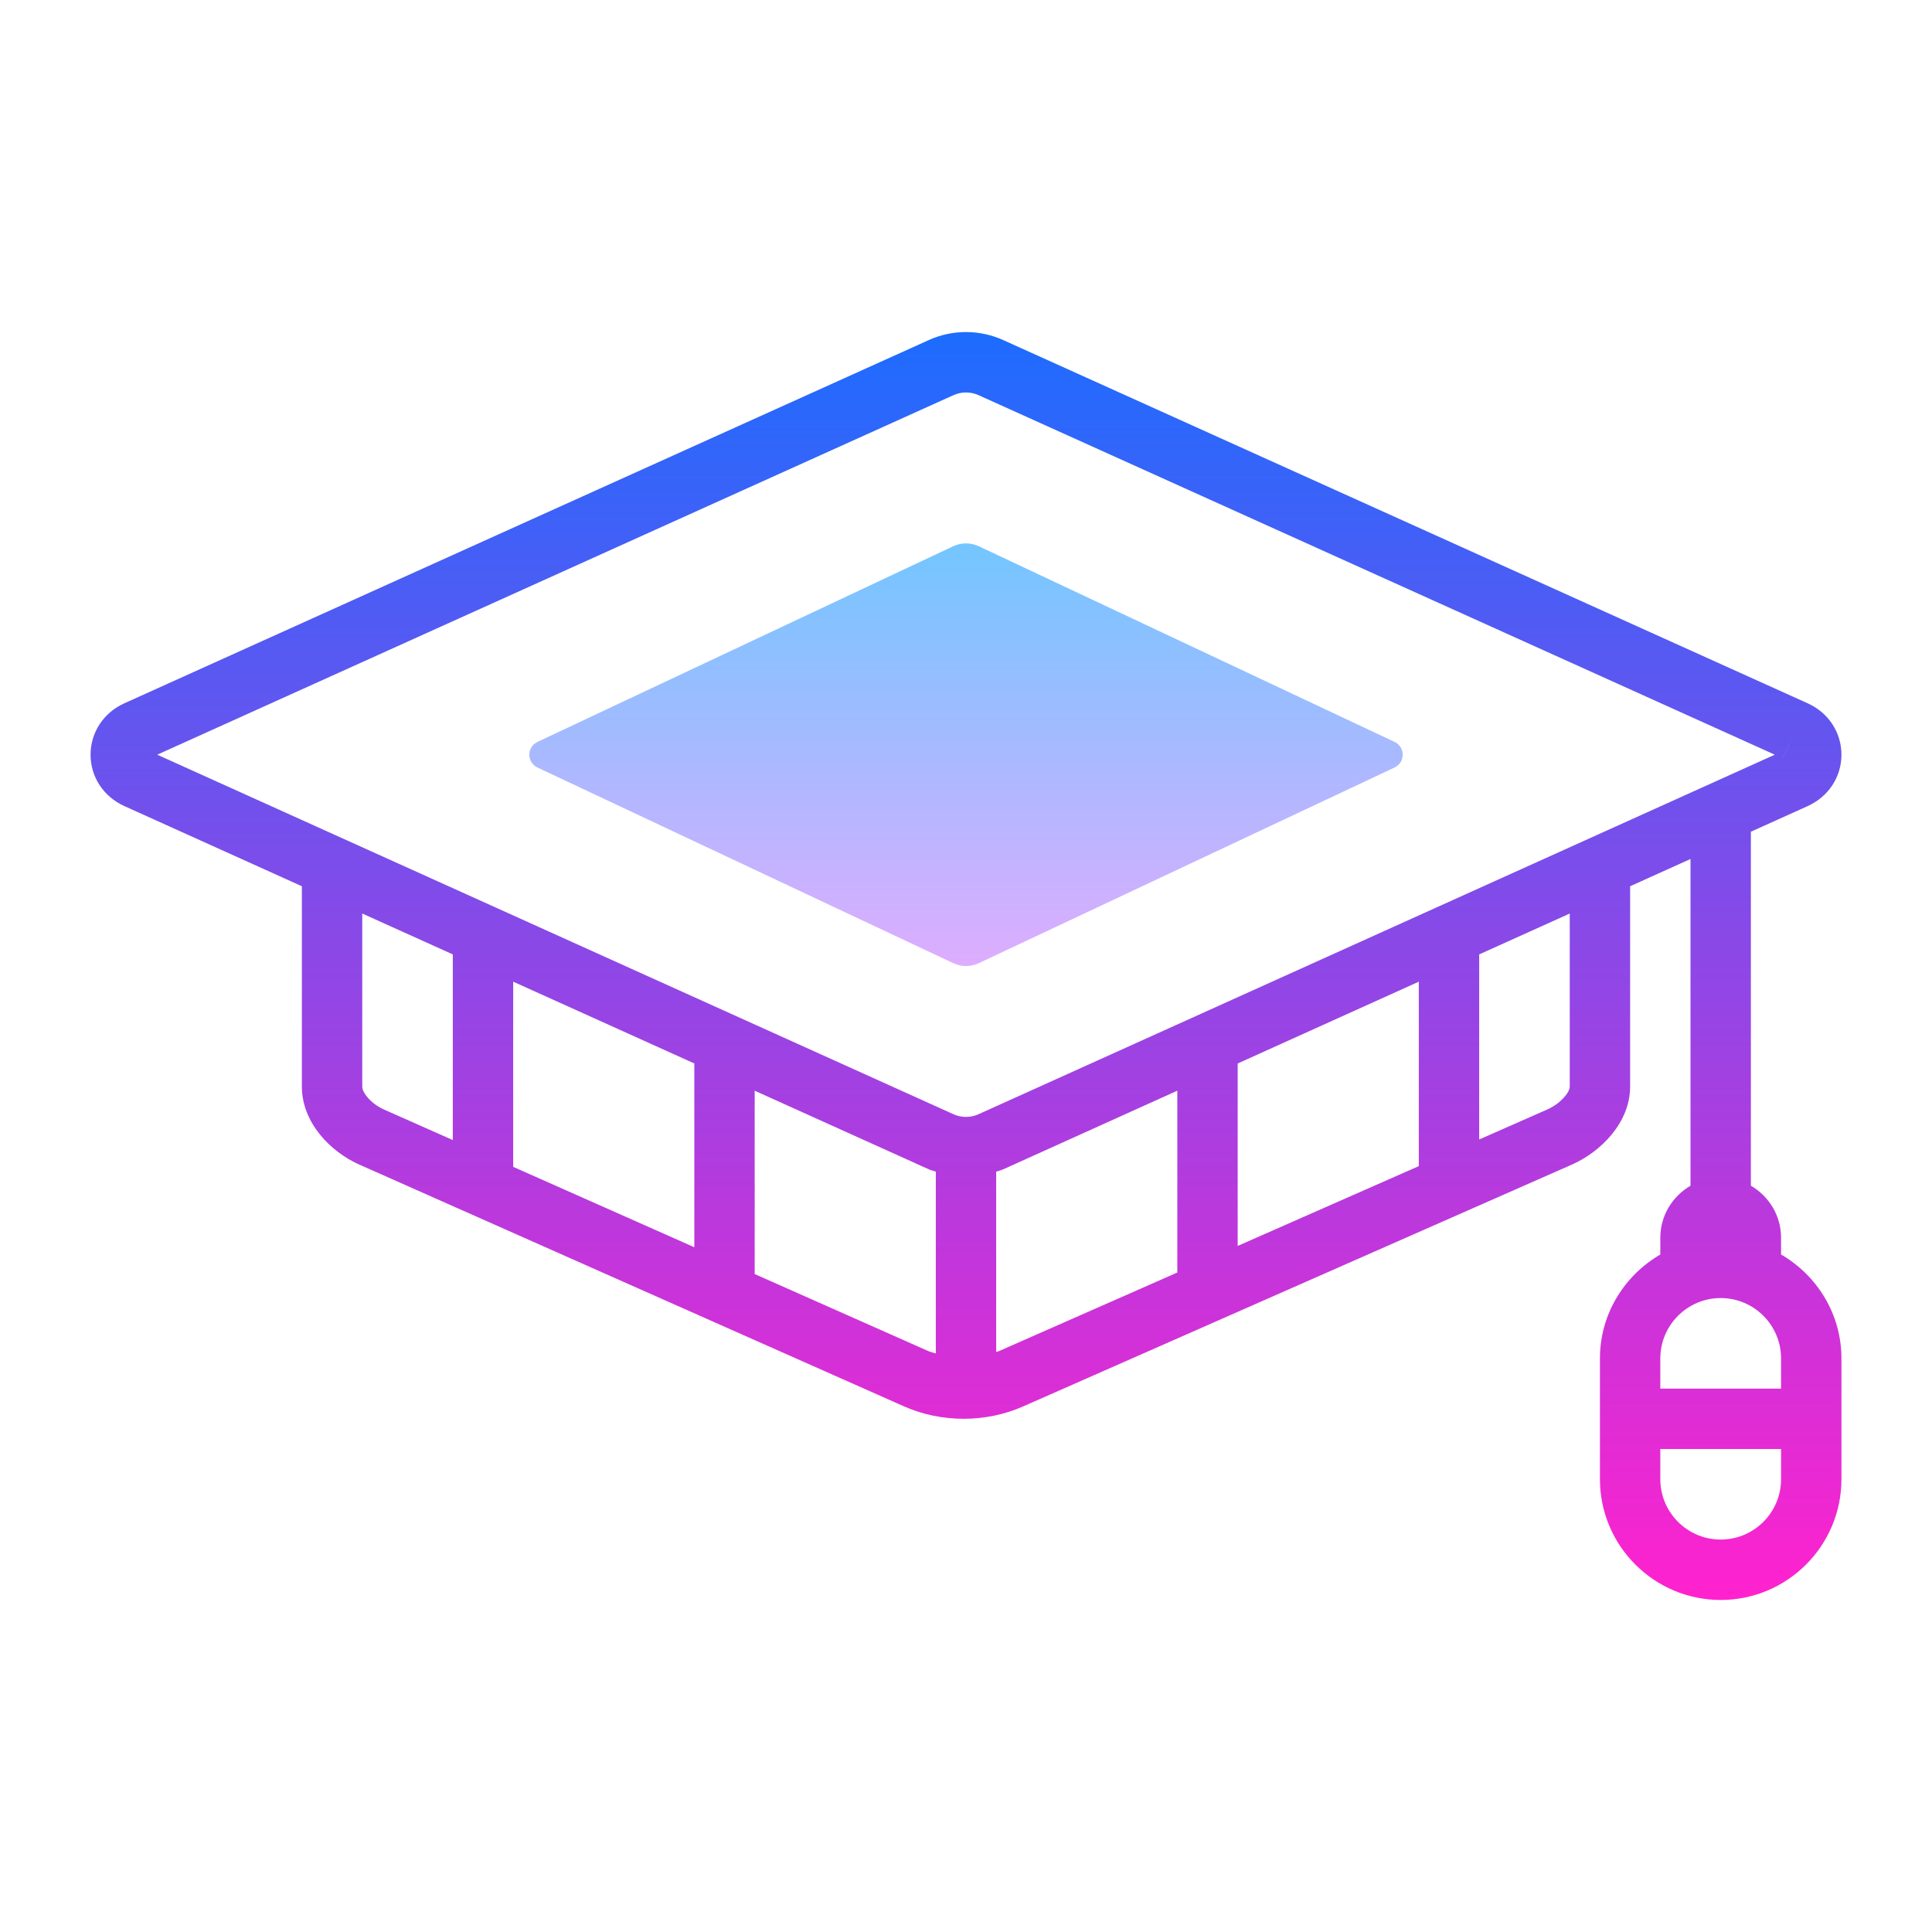
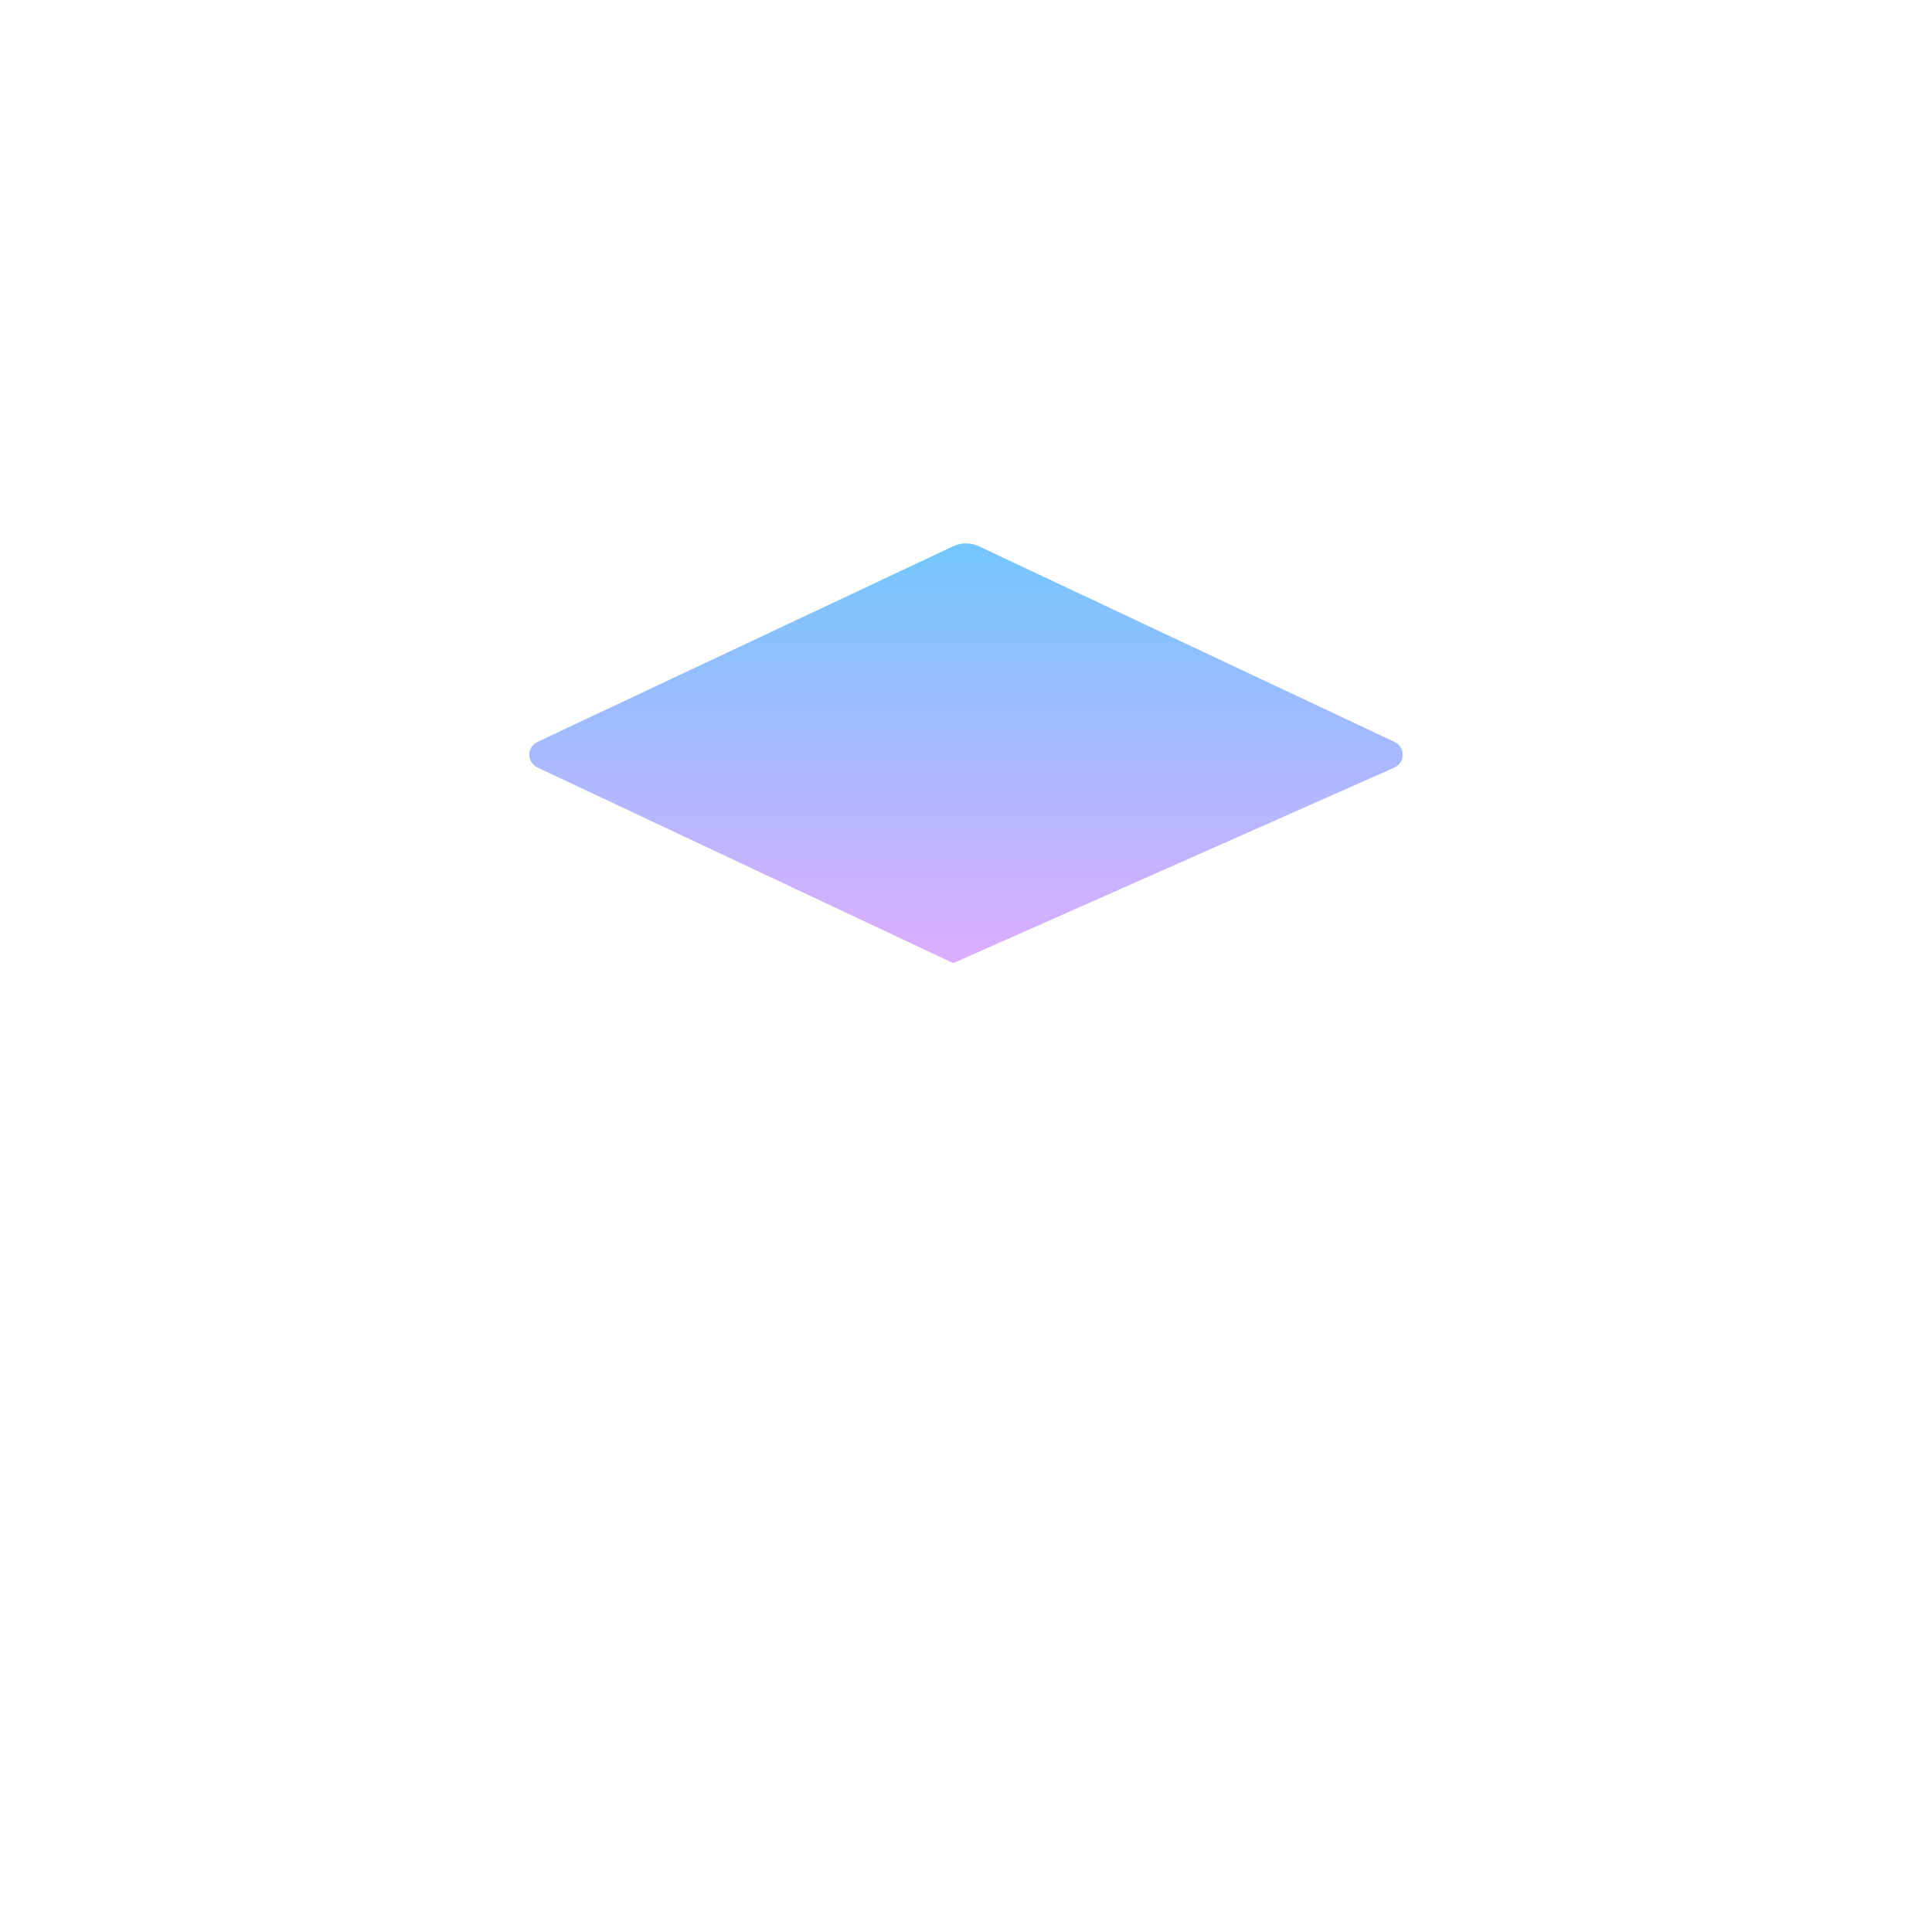
<svg xmlns="http://www.w3.org/2000/svg" width="72" height="72" viewBox="0 0 72 72" fill="none">
-   <path d="M51.966 27.646L36.477 20.357C36.176 20.215 35.825 20.215 35.524 20.357L20.035 27.646C19.622 27.84 19.622 28.412 20.035 28.605L35.524 35.894C35.826 36.036 36.177 36.036 36.477 35.894L51.966 28.605C52.378 28.411 52.378 27.839 51.966 27.646Z" fill="url(#paint0_linear_593_2838)" />
-   <path d="M66.375 46.751V46.125C66.375 45.296 65.919 44.578 65.25 44.188V30.996L67.364 30.042C68.141 29.691 68.625 28.956 68.625 28.125C68.625 27.294 68.141 26.559 67.364 26.209L37.386 12.673C36.505 12.275 35.493 12.275 34.614 12.673L4.636 26.209C3.859 26.56 3.375 27.295 3.375 28.125C3.375 28.955 3.859 29.691 4.636 30.041L11.25 33.028V40.492C11.25 41.843 12.322 42.926 13.386 43.399L33.68 52.407C34.379 52.719 35.146 52.874 35.912 52.874C36.677 52.874 37.441 52.719 38.138 52.409L58.584 43.399C59.662 42.92 60.75 41.835 60.75 40.492V33.028L63 32.012V44.189C62.331 44.579 61.875 45.297 61.875 46.126V46.752C60.536 47.532 59.625 48.968 59.625 50.626V55.126C59.625 57.608 61.643 59.626 64.125 59.626C66.607 59.626 68.625 57.608 68.625 55.126V50.626C68.625 48.967 67.714 47.531 66.375 46.751ZM66.901 27.234L66.441 28.26C66.44 28.26 66.44 28.26 66.439 28.259L66.901 27.234ZM35.541 14.723C35.829 14.594 36.171 14.594 36.46 14.723L66.141 28.125L36.459 41.527C36.171 41.657 35.829 41.657 35.54 41.527L5.859 28.125L35.541 14.723ZM52.875 36.584V43.458L46.125 46.432V39.633L52.875 36.584ZM25.875 39.632V46.481L19.125 43.485V36.584L25.875 39.632ZM13.5 40.492V34.044L16.875 35.568V42.487L14.3 41.344C13.829 41.133 13.5 40.726 13.5 40.492ZM28.125 47.48V40.647L34.614 43.577C34.698 43.615 34.788 43.632 34.875 43.662V50.439C34.782 50.408 34.684 50.39 34.595 50.351L28.125 47.48ZM37.226 50.353C37.194 50.367 37.158 50.372 37.125 50.385V43.664C37.212 43.633 37.302 43.616 37.385 43.578L43.875 40.647V47.423L37.226 50.353ZM58.5 40.492C58.5 40.719 58.146 41.131 57.674 41.342L55.125 42.465V35.568L58.5 34.045V40.492ZM64.125 48.375C65.366 48.375 66.375 49.384 66.375 50.625V51.75H61.875V50.625C61.875 49.385 62.884 48.375 64.125 48.375ZM64.125 57.375C62.884 57.375 61.875 56.366 61.875 55.125V54H66.375V55.125C66.375 56.366 65.366 57.375 64.125 57.375Z" fill="url(#paint1_linear_593_2838)" />
+   <path d="M51.966 27.646L36.477 20.357C36.176 20.215 35.825 20.215 35.524 20.357L20.035 27.646C19.622 27.84 19.622 28.412 20.035 28.605L35.524 35.894L51.966 28.605C52.378 28.411 52.378 27.839 51.966 27.646Z" fill="url(#paint0_linear_593_2838)" />
  <defs>
    <linearGradient id="paint0_linear_593_2838" x1="36" y1="19.406" x2="36" y2="37.234" gradientUnits="userSpaceOnUse">
      <stop stop-color="#6DC7FF" />
      <stop offset="1" stop-color="#E6ABFF" />
    </linearGradient>
    <linearGradient id="paint1_linear_593_2838" x1="36" y1="11.813" x2="36" y2="59.519" gradientUnits="userSpaceOnUse">
      <stop stop-color="#1A6DFF" />
      <stop offset="1" stop-color="#FF22CE" />
    </linearGradient>
  </defs>
</svg>